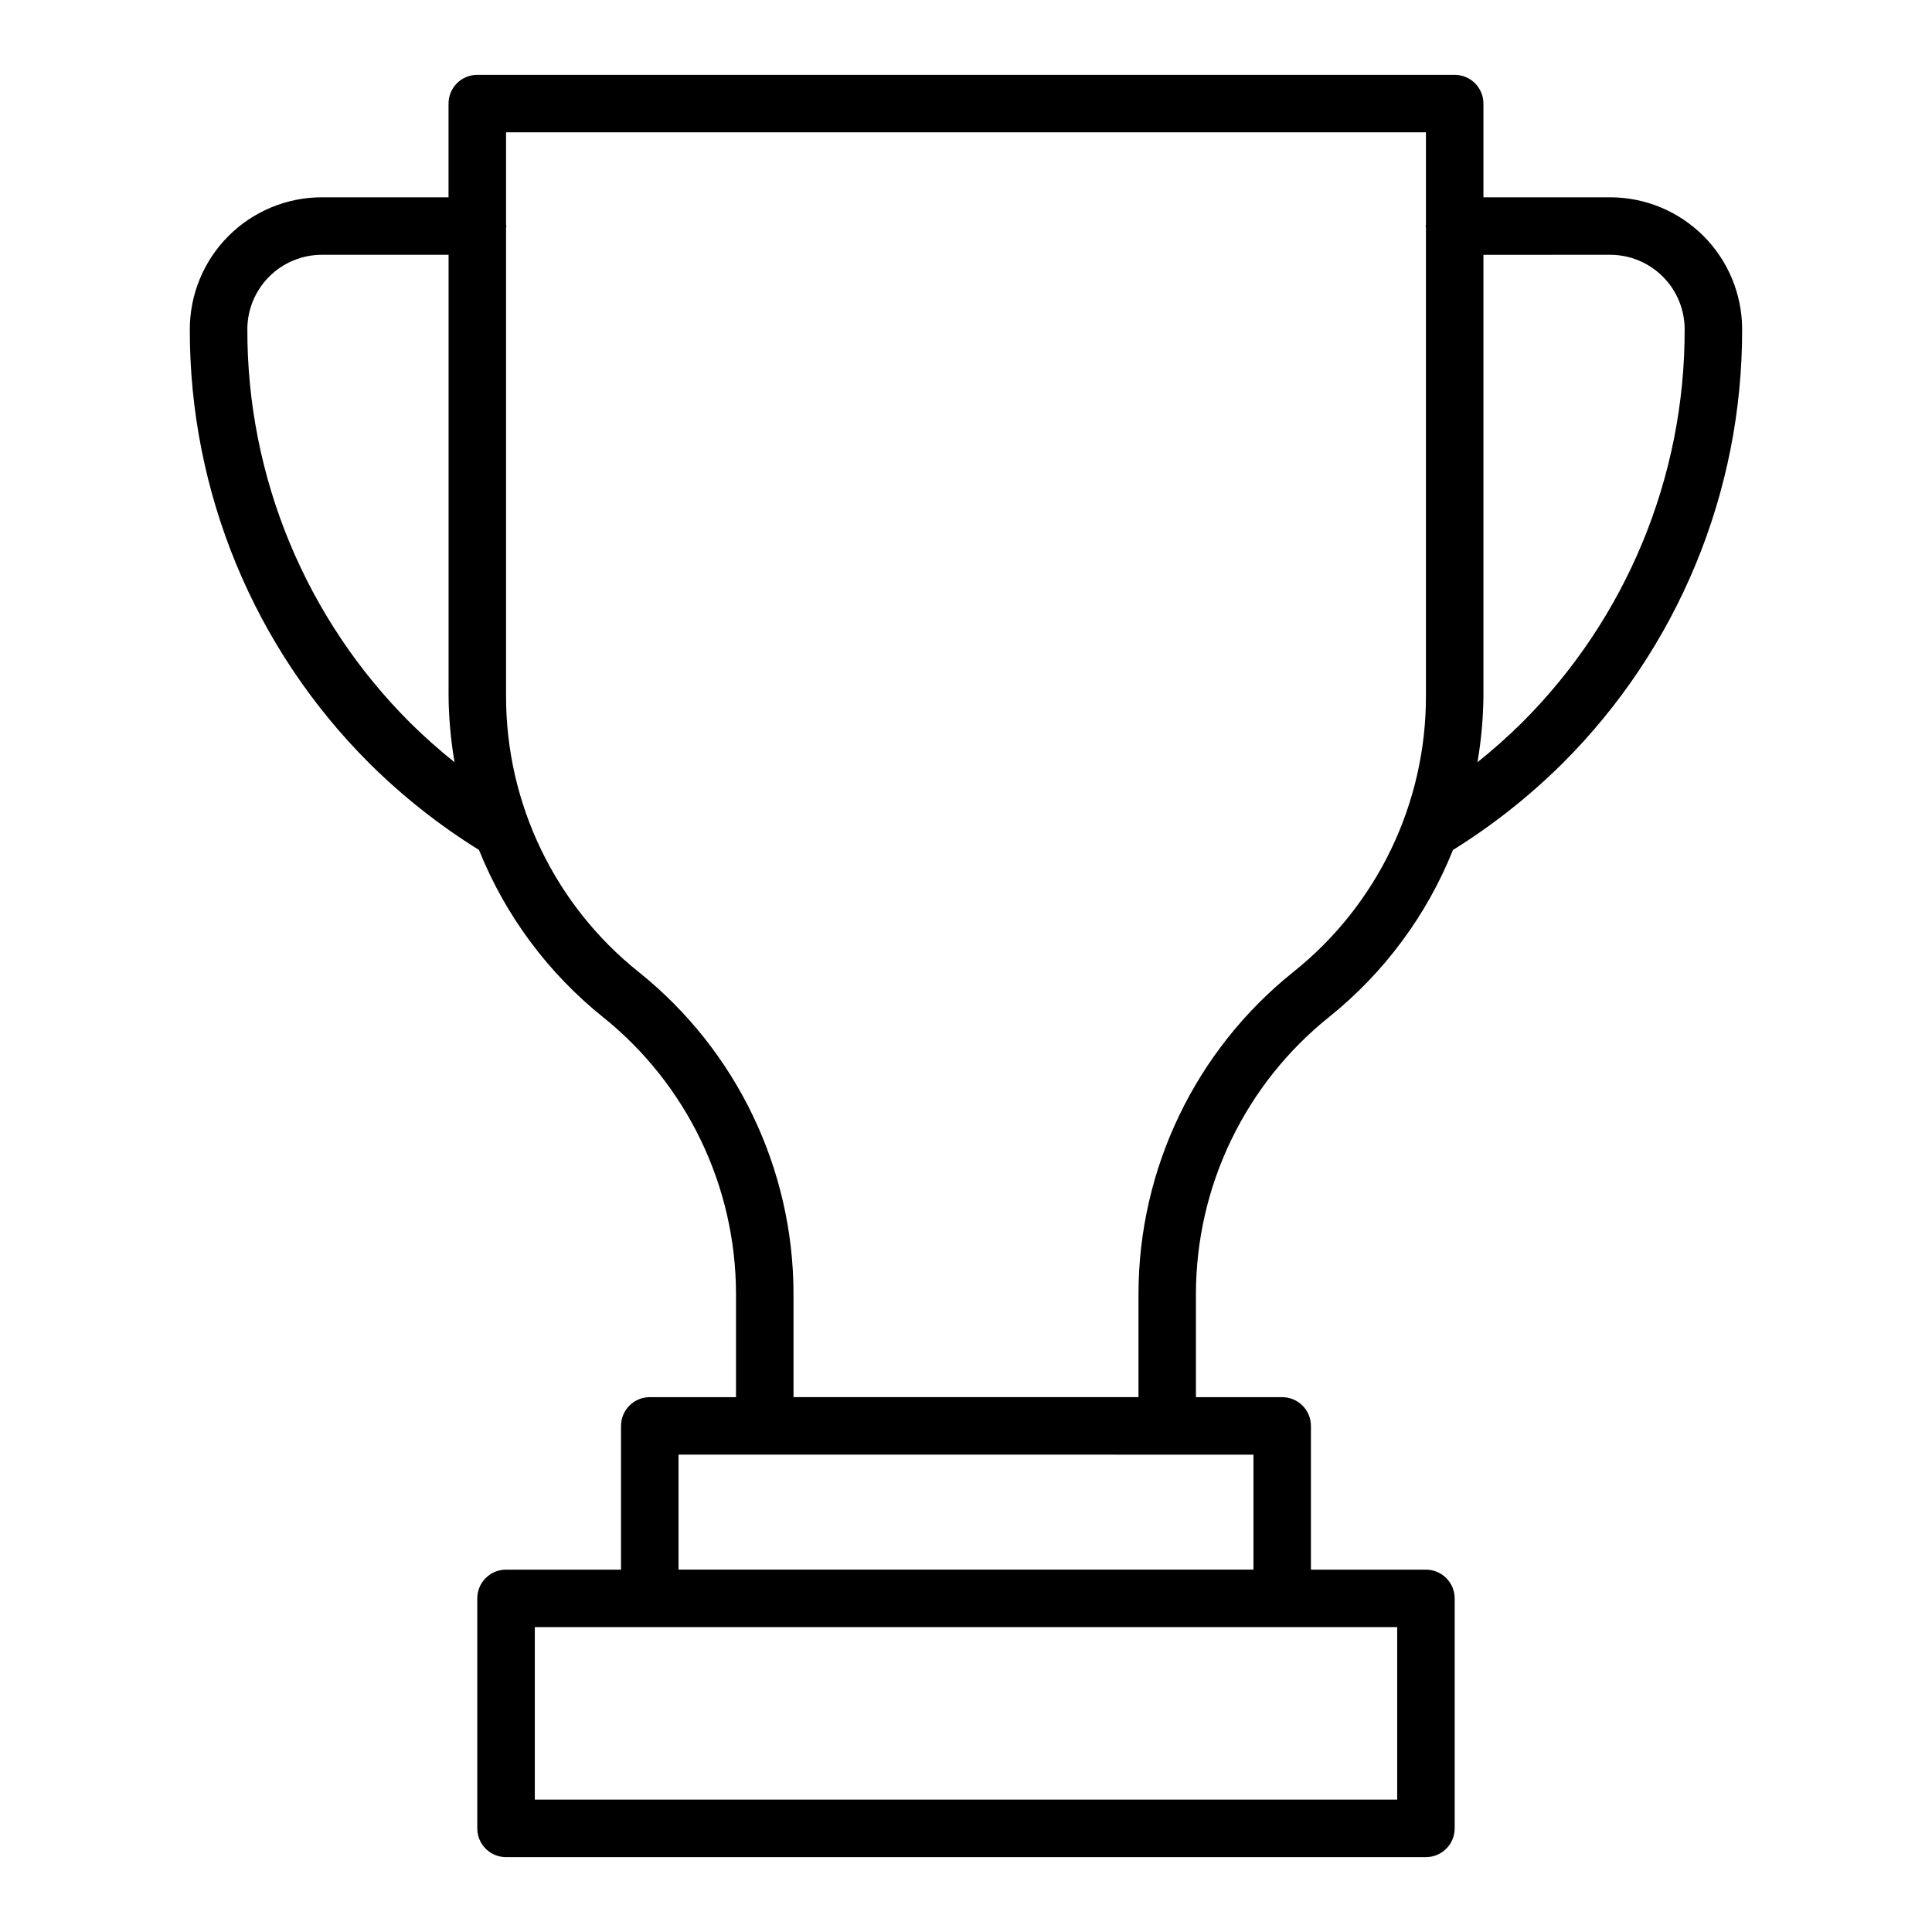
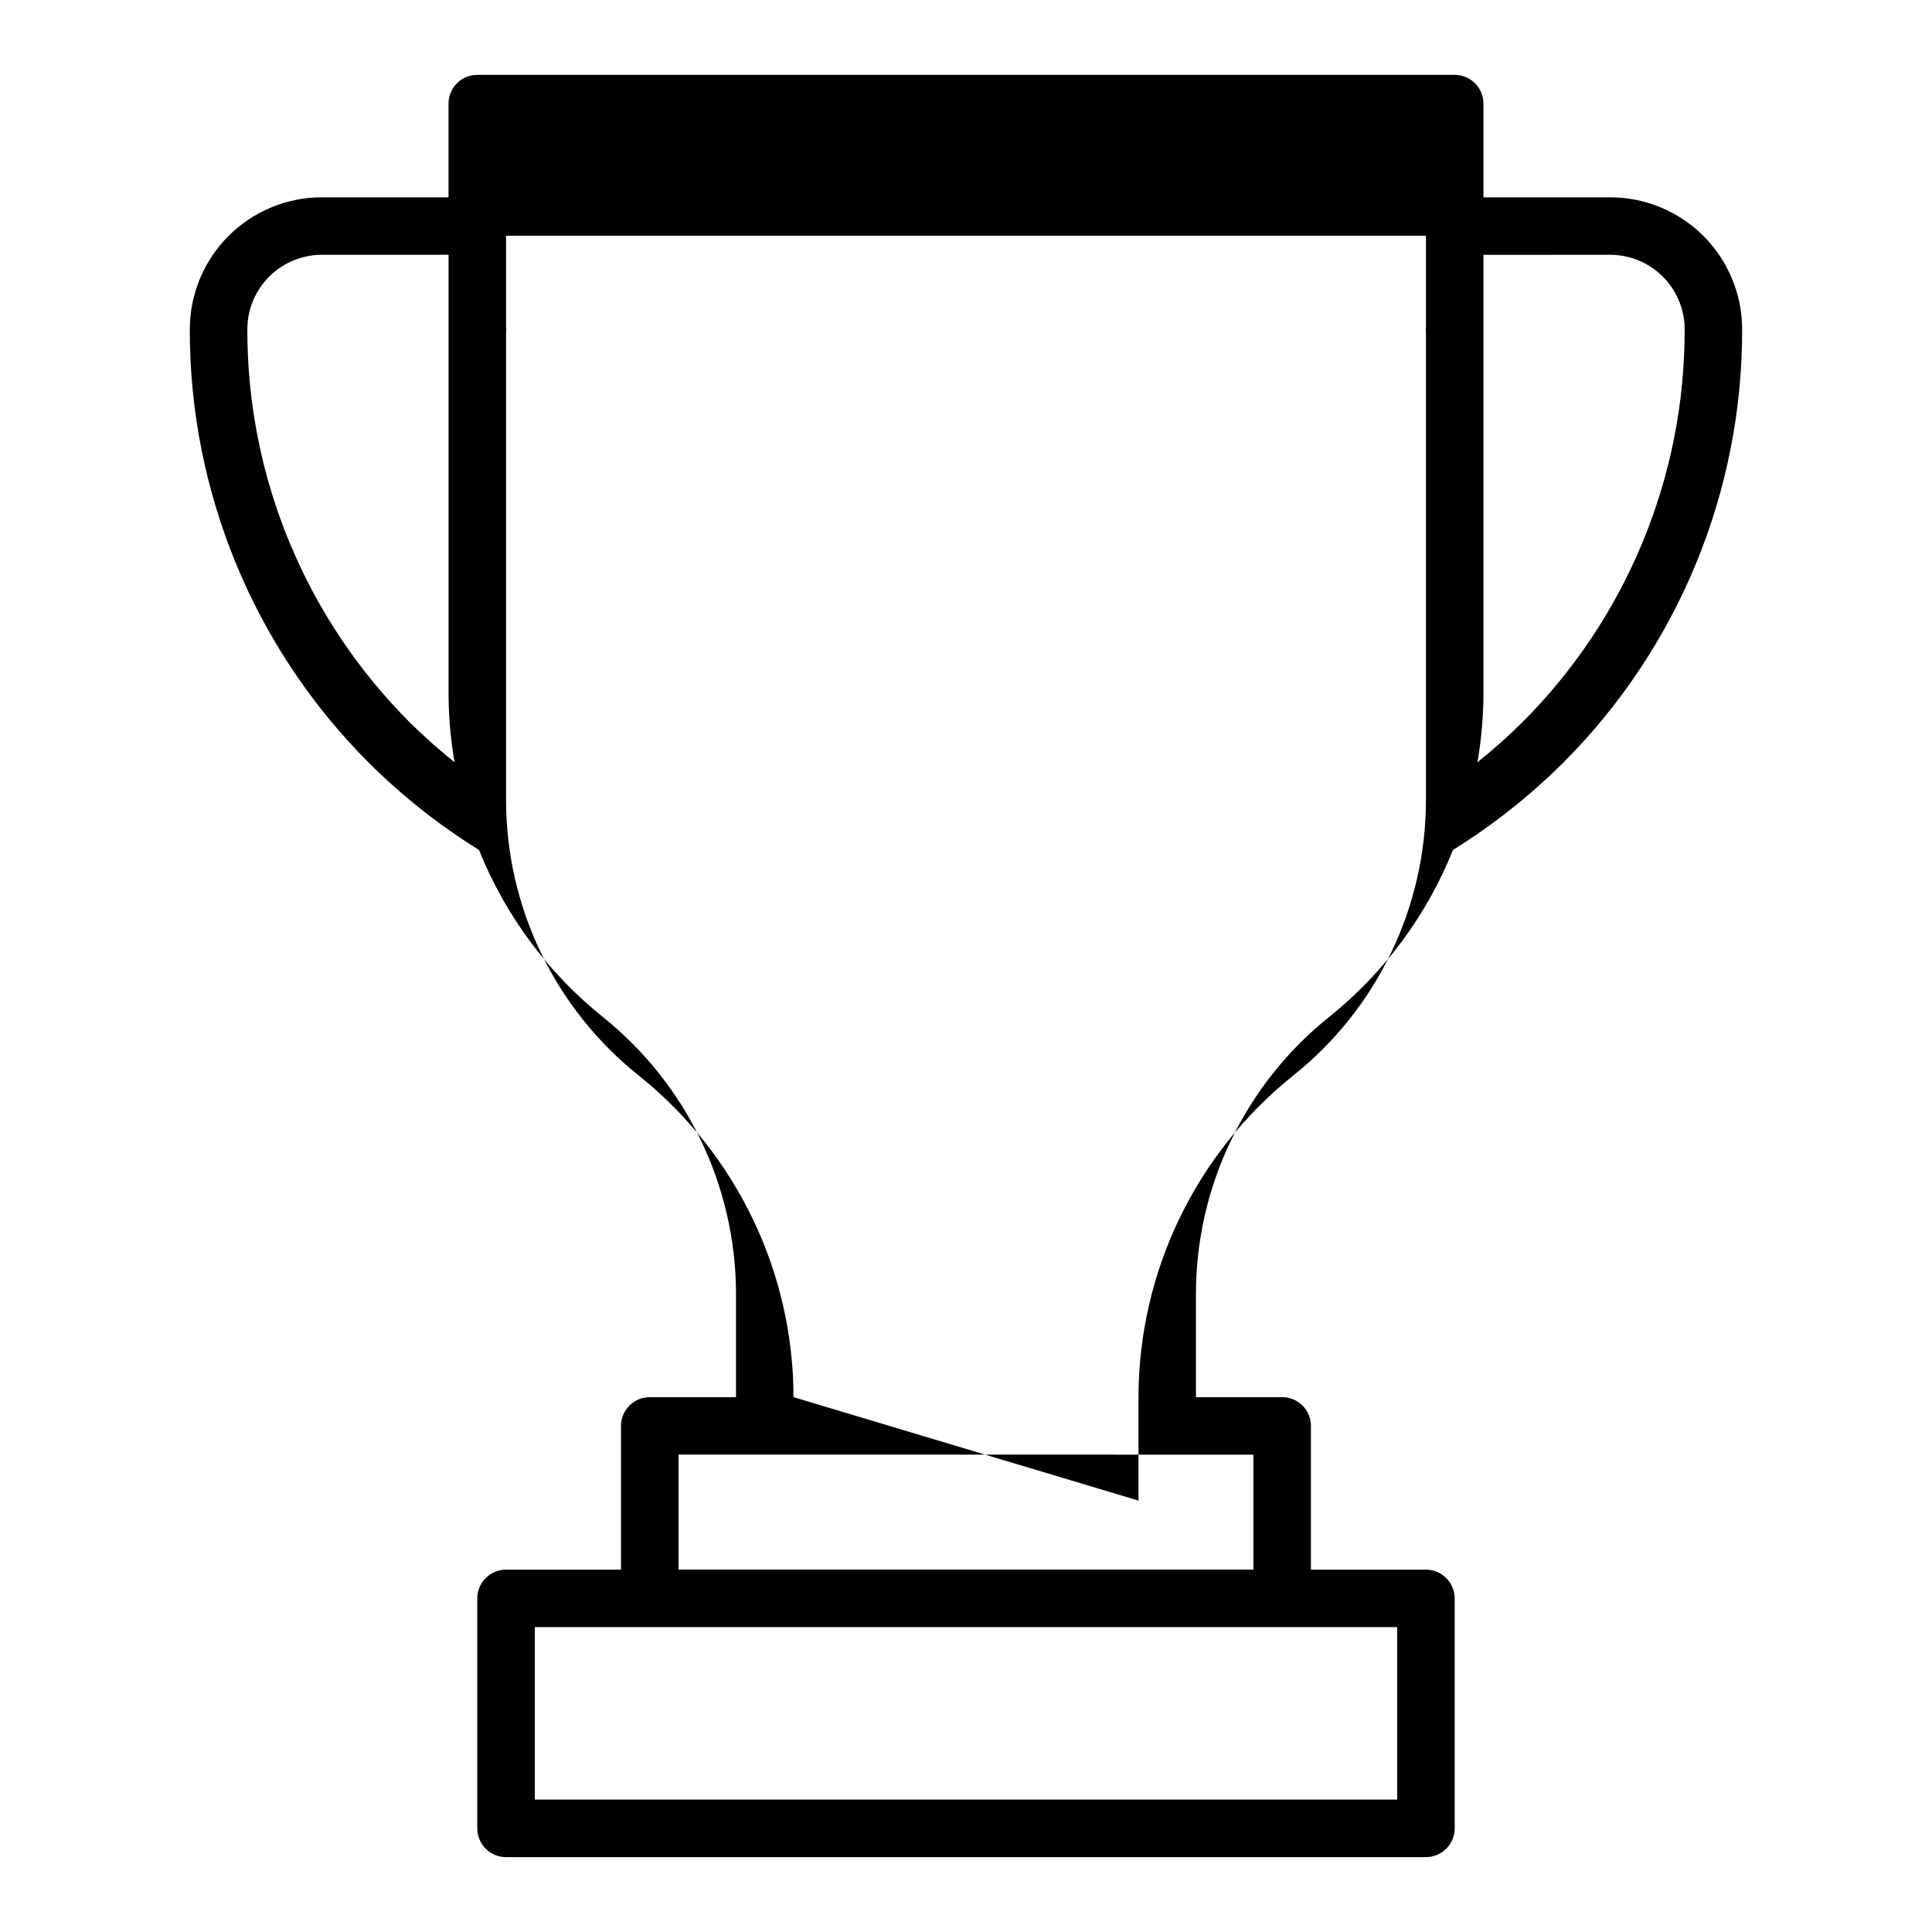
<svg xmlns="http://www.w3.org/2000/svg" fill="#000000" width="800px" height="800px" version="1.1" viewBox="144 144 512 512">
-   <path d="m470.25 446.18c6.094-12.68 14.953-23.828 25.926-32.625 14.59-11.695 25.914-26.957 32.879-44.305 10.5-6.527 20.227-14.215 29.004-22.918 30.578-30.48 47.723-71.906 47.625-115.08-0.008-9.27-3.695-18.156-10.25-24.715-6.555-6.555-15.445-10.242-24.715-10.25h-33.594v-24.832c0-2.023-0.801-3.961-2.231-5.391-1.43-1.426-3.367-2.231-5.387-2.231h-259.02c-2.023 0-3.961 0.805-5.391 2.231-1.426 1.43-2.231 3.367-2.231 5.391v24.832h-33.594c-9.273 0.008-18.16 3.695-24.715 10.25-6.555 6.559-10.242 15.445-10.254 24.715-0.09 43.191 17.062 84.629 47.66 115.11 8.766 8.691 18.488 16.371 28.977 22.887 6.969 17.355 18.297 32.617 32.891 44.316 22.219 17.84 35.168 44.781 35.219 73.273v27.422h-22.855c-2.019 0-3.961 0.801-5.387 2.231-1.43 1.43-2.231 3.367-2.231 5.391v38.09h-30.473c-2.019-0.004-3.961 0.801-5.387 2.231-1.43 1.426-2.234 3.367-2.231 5.387v60.945c-0.004 2.019 0.797 3.961 2.227 5.391 1.43 1.43 3.367 2.231 5.391 2.231h243.78c2.023 0 3.961-0.801 5.391-2.231 1.426-1.43 2.231-3.367 2.231-5.387v-60.949c0-2.019-0.805-3.957-2.231-5.387-1.43-1.43-3.367-2.231-5.391-2.231h-30.473v-38.09c0.004-2.019-0.801-3.957-2.227-5.387-1.43-1.43-3.367-2.231-5.391-2.231h-22.855v-27.422c0.02-14.082 3.199-27.977 9.309-40.664zm100.47-234.66c5.231 0.008 10.246 2.09 13.945 5.789 3.699 3.699 5.777 8.711 5.785 13.941 0.09 39.125-15.441 76.668-43.148 104.3-3.734 3.684-7.66 7.172-11.758 10.449 1-5.816 1.527-11.711 1.582-17.613v-116.86zm-317.99 124.05c-27.723-27.629-43.266-65.184-43.18-104.32 0.008-5.231 2.09-10.242 5.785-13.941 3.699-3.699 8.715-5.781 13.945-5.789h33.598v116.86l-0.004 0.004c0.055 5.902 0.582 11.797 1.586 17.617-4.09-3.269-8.004-6.75-11.73-10.426zm261.54 285.34h-228.54v-45.707h228.54zm-38.09-60.945h-152.36v-30.473l152.36 0.004zm-121.89-45.707v-27.422c-0.047-33.129-15.105-64.449-40.945-85.176-22.316-17.77-35.293-44.762-35.234-73.289v-124.1c0.008-0.133 0.074-0.242 0.074-0.375 0-0.133-0.066-0.234-0.074-0.363v-24.473h243.78v24.457c-0.008 0.133-0.074 0.242-0.074 0.375s0.066 0.234 0.074 0.359v124.12c0.062 28.52-12.91 55.504-35.219 73.27-25.852 20.727-40.914 52.055-40.961 85.191v27.422z" />
+   <path d="m470.25 446.18c6.094-12.68 14.953-23.828 25.926-32.625 14.59-11.695 25.914-26.957 32.879-44.305 10.5-6.527 20.227-14.215 29.004-22.918 30.578-30.48 47.723-71.906 47.625-115.08-0.008-9.27-3.695-18.156-10.25-24.715-6.555-6.555-15.445-10.242-24.715-10.25h-33.594v-24.832c0-2.023-0.801-3.961-2.231-5.391-1.43-1.426-3.367-2.231-5.387-2.231h-259.02c-2.023 0-3.961 0.805-5.391 2.231-1.426 1.43-2.231 3.367-2.231 5.391v24.832h-33.594c-9.273 0.008-18.16 3.695-24.715 10.25-6.555 6.559-10.242 15.445-10.254 24.715-0.09 43.191 17.062 84.629 47.66 115.11 8.766 8.691 18.488 16.371 28.977 22.887 6.969 17.355 18.297 32.617 32.891 44.316 22.219 17.84 35.168 44.781 35.219 73.273v27.422h-22.855c-2.019 0-3.961 0.801-5.387 2.231-1.43 1.43-2.231 3.367-2.231 5.391v38.09h-30.473c-2.019-0.004-3.961 0.801-5.387 2.231-1.43 1.426-2.234 3.367-2.231 5.387v60.945c-0.004 2.019 0.797 3.961 2.227 5.391 1.43 1.43 3.367 2.231 5.391 2.231h243.78c2.023 0 3.961-0.801 5.391-2.231 1.426-1.43 2.231-3.367 2.231-5.387v-60.949c0-2.019-0.805-3.957-2.231-5.387-1.43-1.43-3.367-2.231-5.391-2.231h-30.473v-38.09c0.004-2.019-0.801-3.957-2.227-5.387-1.43-1.43-3.367-2.231-5.391-2.231h-22.855v-27.422c0.02-14.082 3.199-27.977 9.309-40.664zm100.47-234.66c5.231 0.008 10.246 2.09 13.945 5.789 3.699 3.699 5.777 8.711 5.785 13.941 0.09 39.125-15.441 76.668-43.148 104.3-3.734 3.684-7.66 7.172-11.758 10.449 1-5.816 1.527-11.711 1.582-17.613v-116.86zm-317.99 124.05c-27.723-27.629-43.266-65.184-43.18-104.32 0.008-5.231 2.09-10.242 5.785-13.941 3.699-3.699 8.715-5.781 13.945-5.789h33.598v116.86l-0.004 0.004c0.055 5.902 0.582 11.797 1.586 17.617-4.09-3.269-8.004-6.75-11.73-10.426zm261.54 285.34h-228.54v-45.707h228.54zm-38.09-60.945h-152.36v-30.473l152.36 0.004zm-121.89-45.707c-0.047-33.129-15.105-64.449-40.945-85.176-22.316-17.77-35.293-44.762-35.234-73.289v-124.1c0.008-0.133 0.074-0.242 0.074-0.375 0-0.133-0.066-0.234-0.074-0.363v-24.473h243.78v24.457c-0.008 0.133-0.074 0.242-0.074 0.375s0.066 0.234 0.074 0.359v124.12c0.062 28.52-12.91 55.504-35.219 73.27-25.852 20.727-40.914 52.055-40.961 85.191v27.422z" />
</svg>